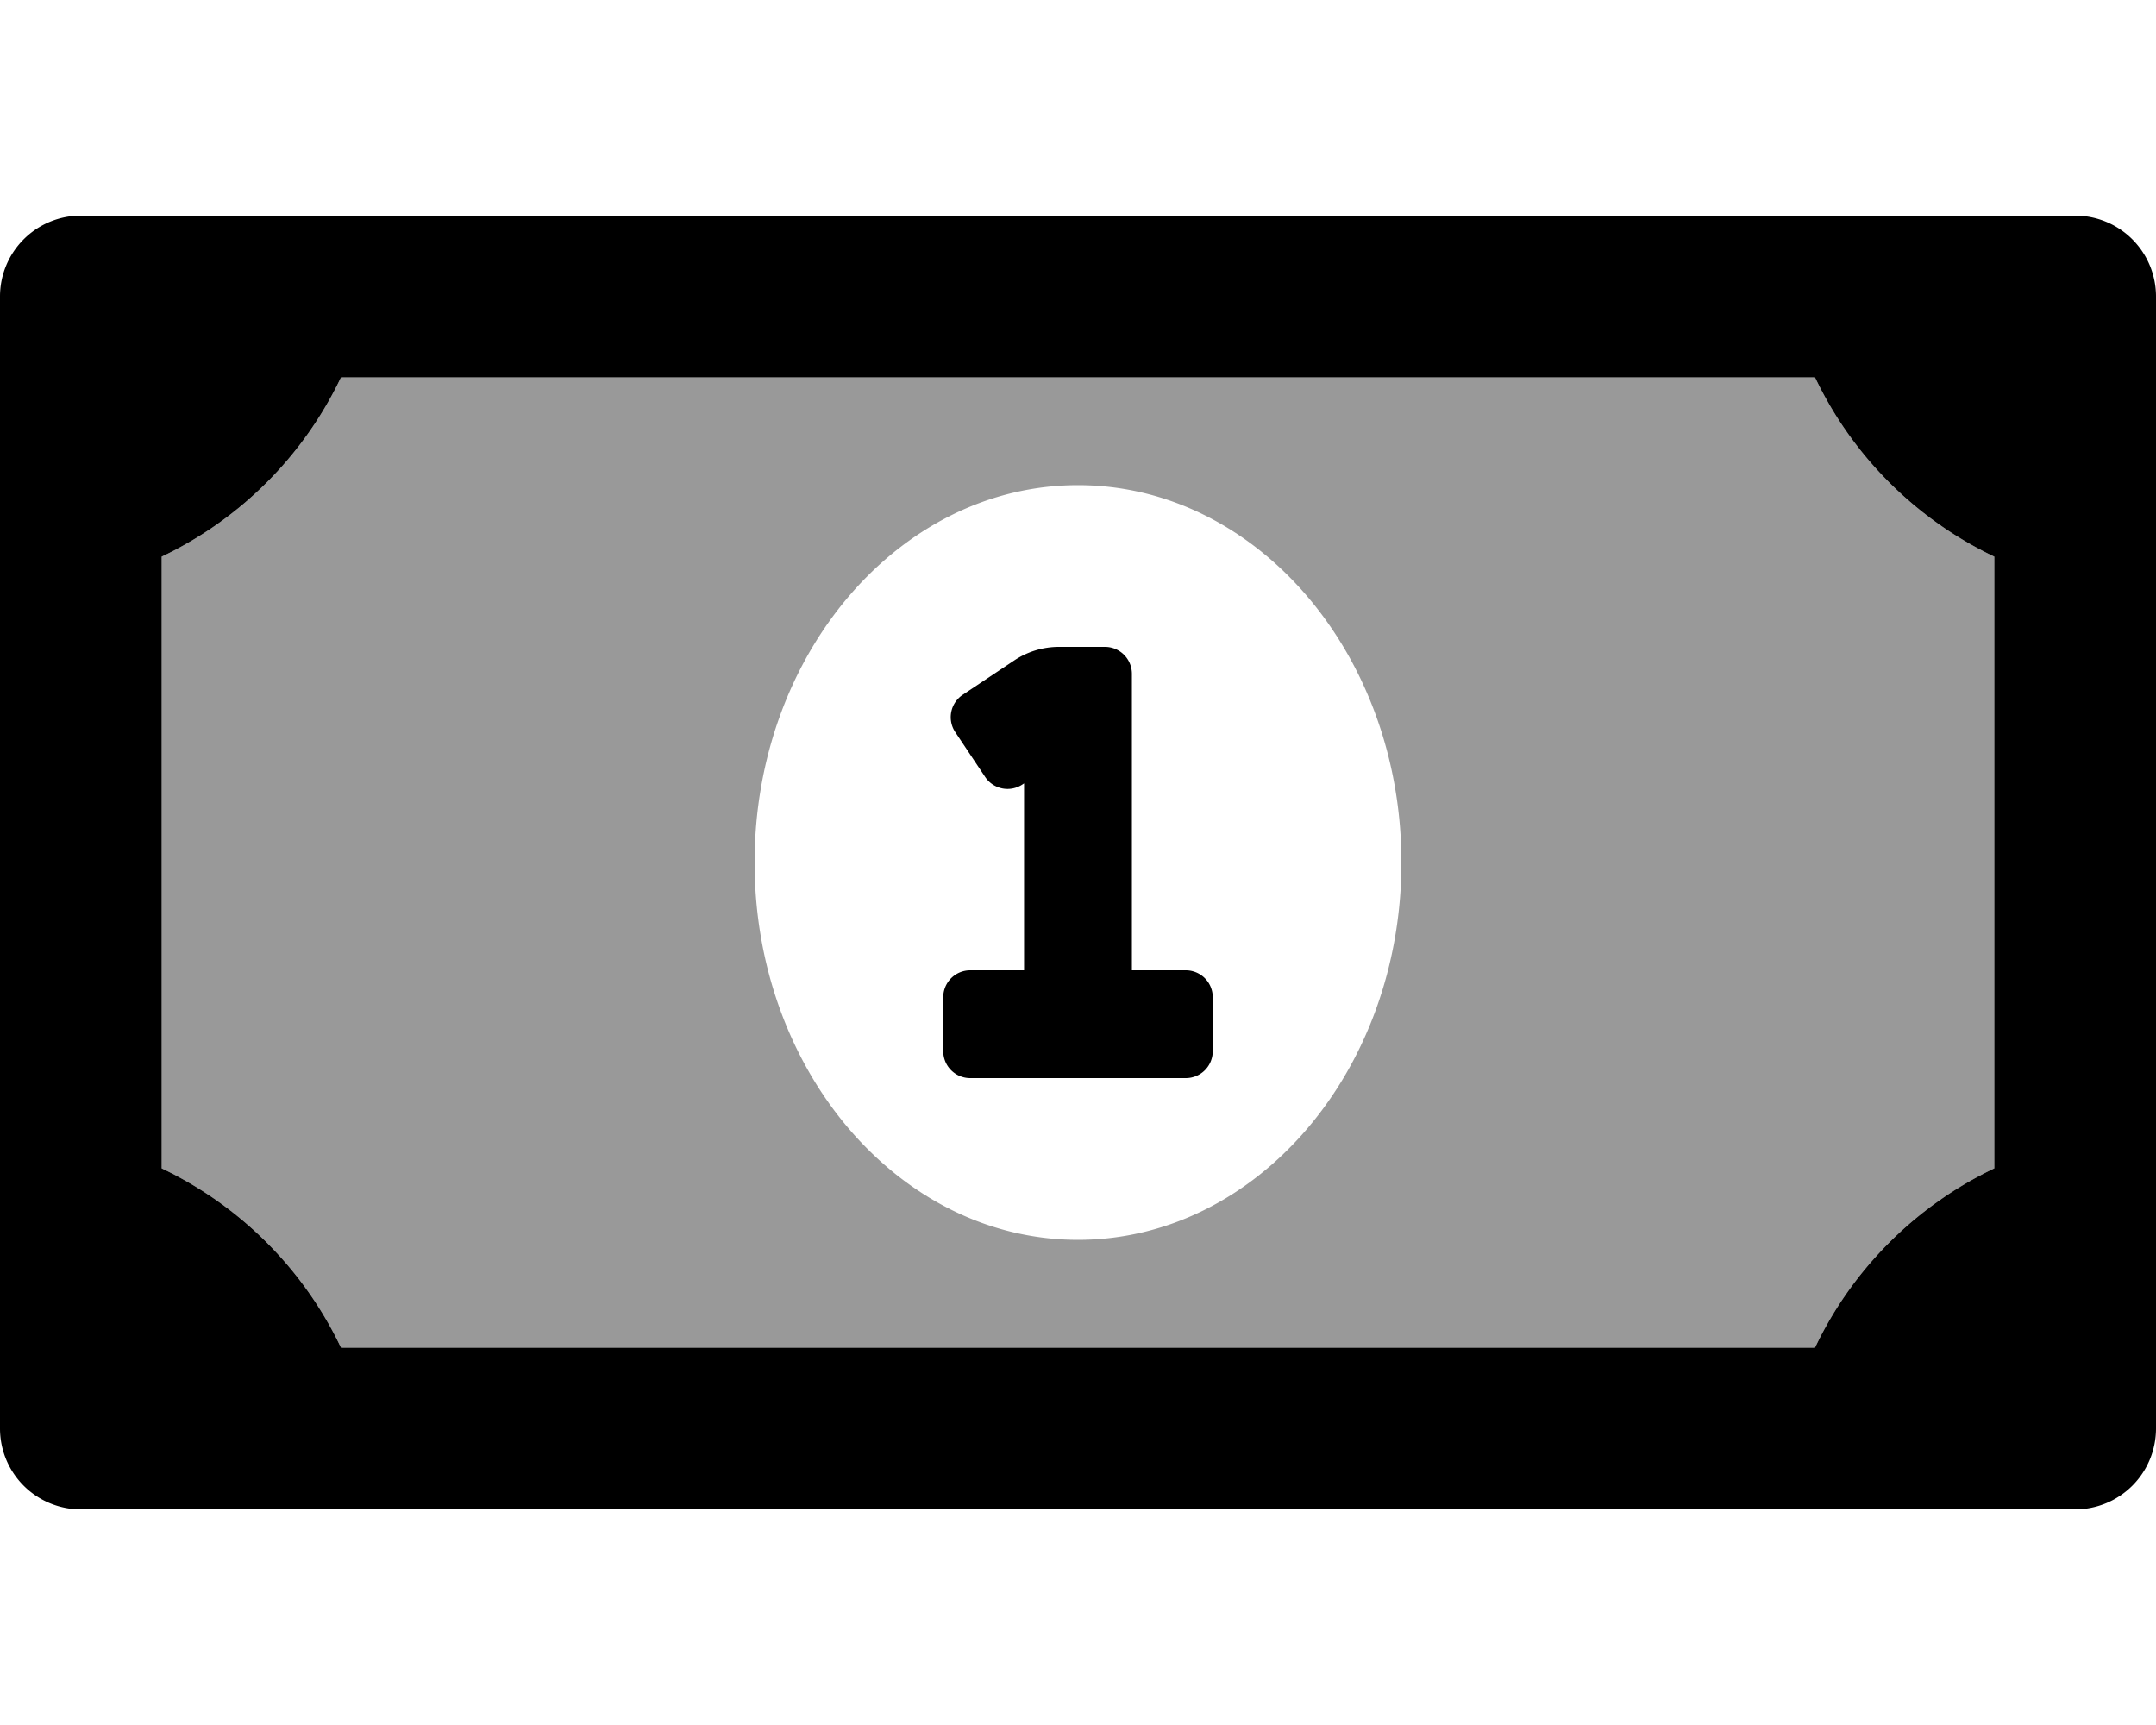
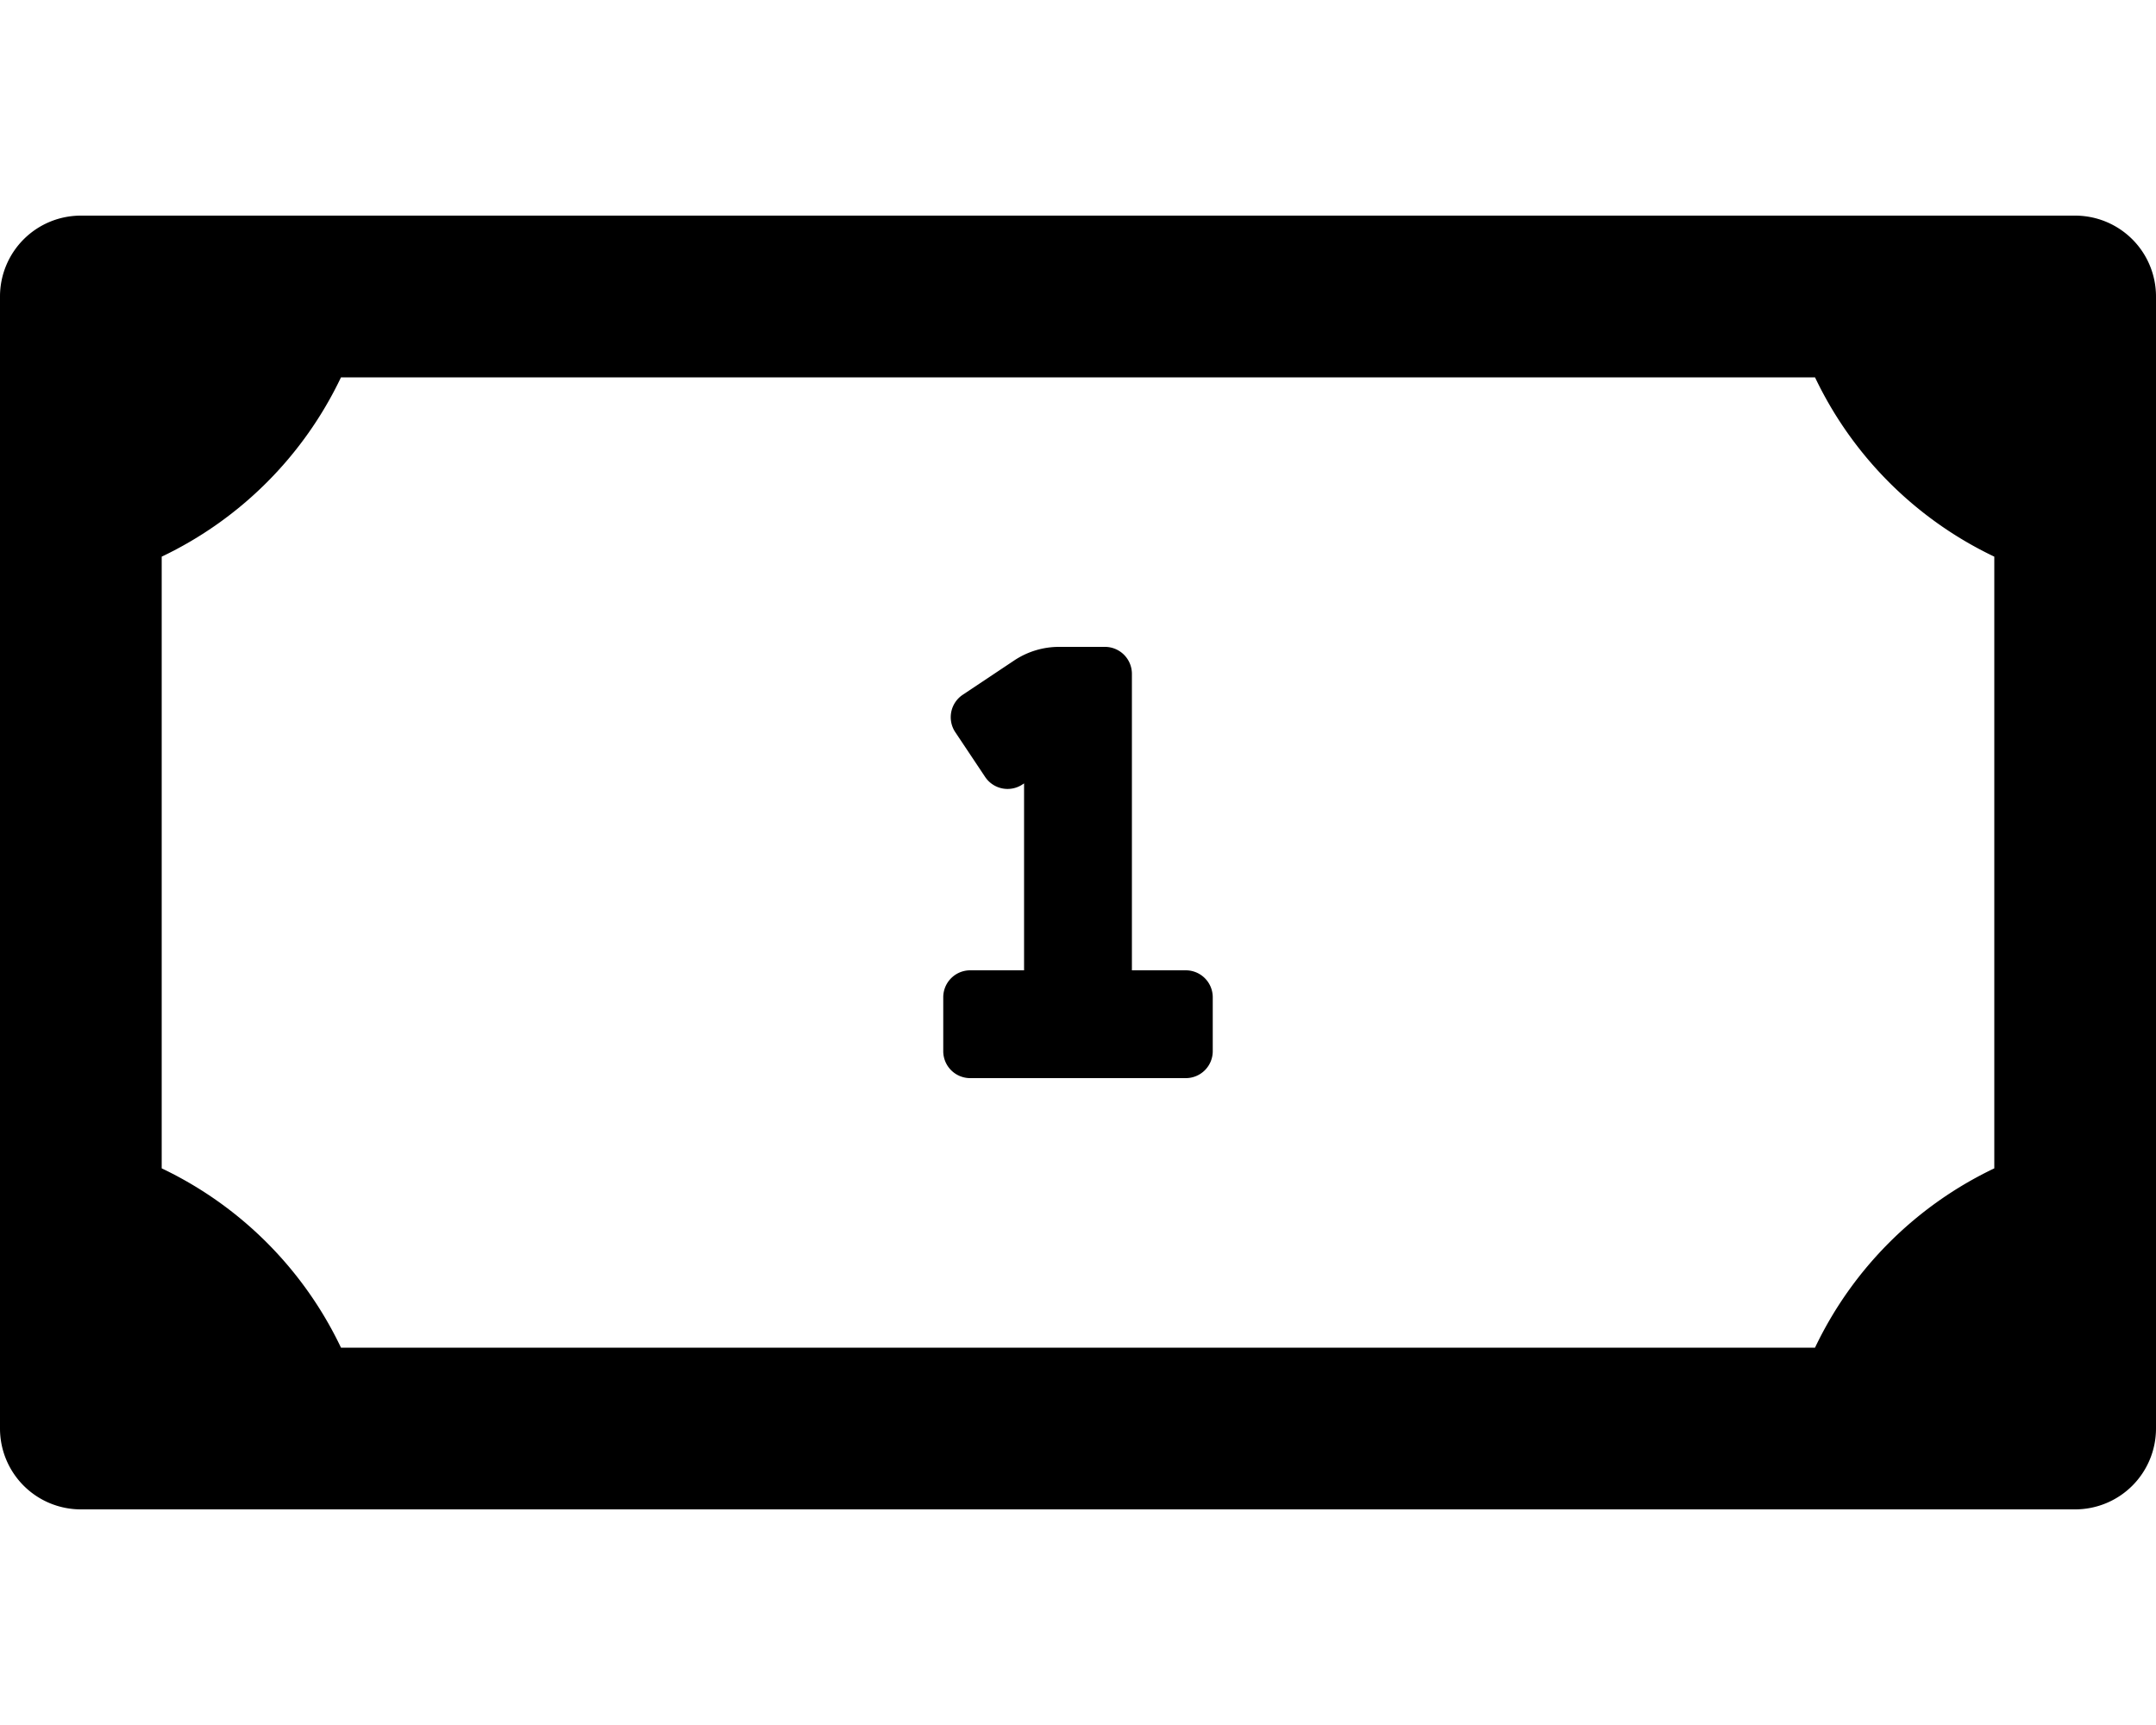
<svg xmlns="http://www.w3.org/2000/svg" viewBox="0 0 640 512">
  <defs>
    <style>.fa-secondary{opacity:.4}</style>
  </defs>
-   <path d="M101.22 112A112.5 112.5 0 0 1 48 165.22v181.56A112.5 112.5 0 0 1 101.22 400h437.56A112.5 112.5 0 0 1 592 346.78V165.22A112.5 112.5 0 0 1 538.78 112zM320 368c-53 0-96-50.16-96-112s43-112 96-112 96 50.14 96 112-43 112-96 112z" class="fa-secondary" />
  <path d="M616 64H24A24 24 0 0 0 0 88v336a24 24 0 0 0 24 24h592a24 24 0 0 0 24-24V88a24 24 0 0 0-24-24zm-24 282.78A112.5 112.5 0 0 0 538.78 400H101.22A112.5 112.5 0 0 0 48 346.78V165.22A112.5 112.5 0 0 0 101.22 112h437.56A112.5 112.5 0 0 0 592 165.22zM352 288h-16v-88a8 8 0 0 0-8-8h-13.58a24 24 0 0 0-13.31 4l-15.33 10.22a8 8 0 0 0-2.22 11.08l8.88 13.31a8 8 0 0 0 11.08 2.22l.47-.31V288H288a8 8 0 0 0-8 8v16a8 8 0 0 0 8 8h64a8 8 0 0 0 8-8v-16a8 8 0 0 0-8-8z" class="fa-primary" />
</svg>